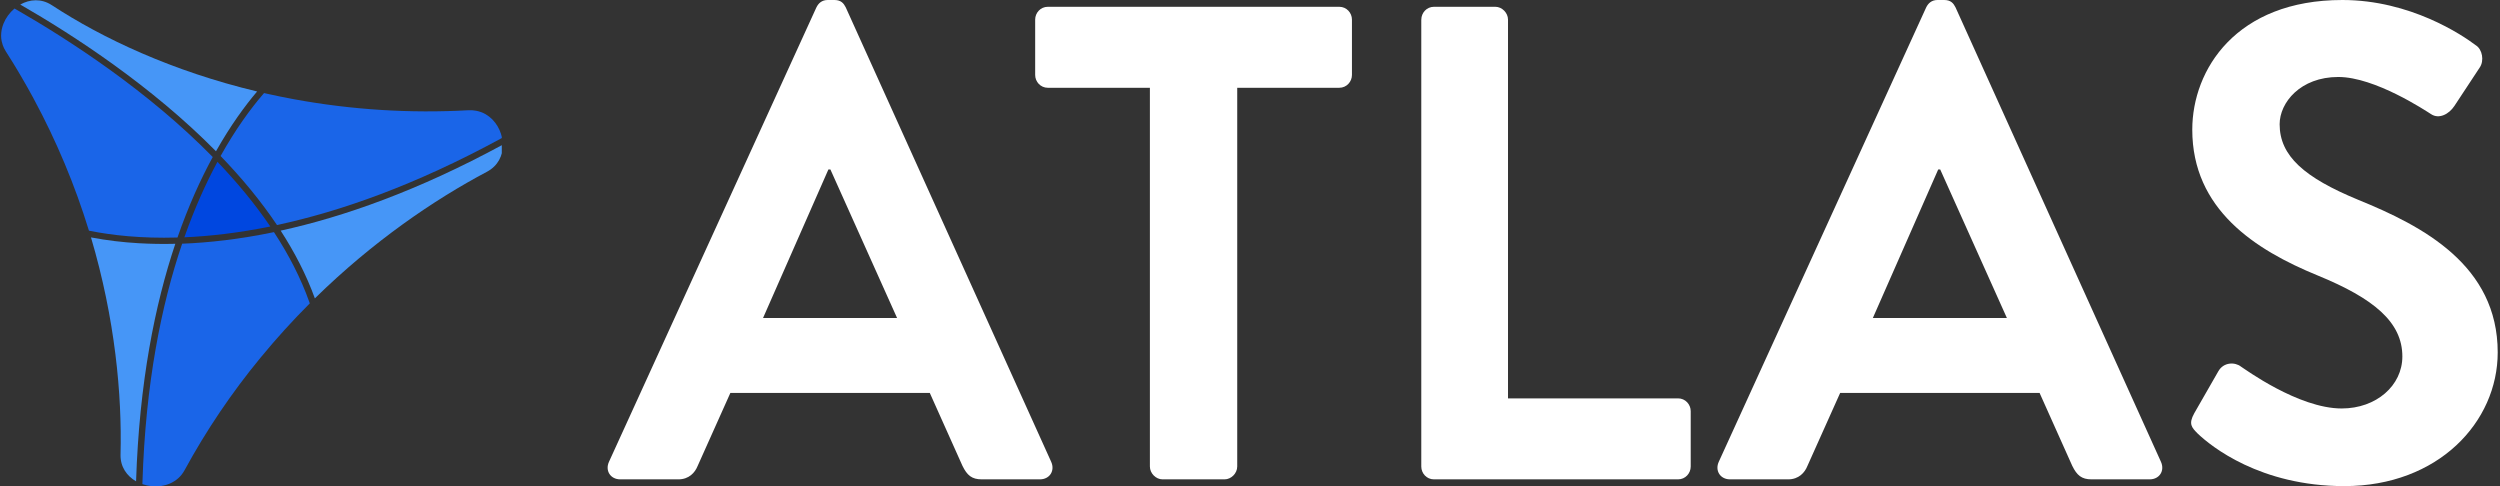
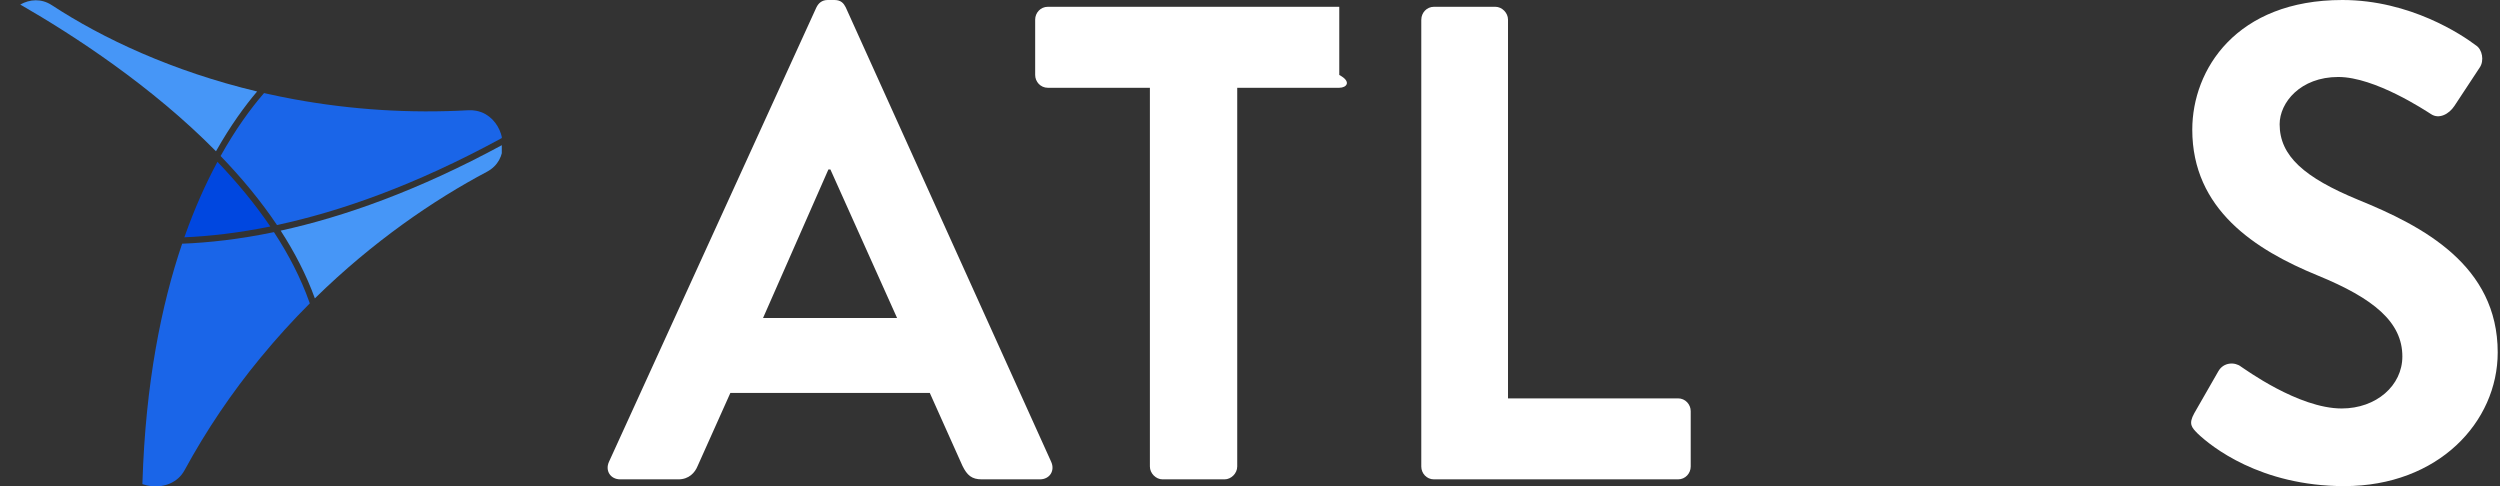
<svg xmlns="http://www.w3.org/2000/svg" width="144" height="28" viewBox="0 0 144 28" fill="none">
  <rect x="0" y="0" width="144" height="28" fill="#333333" stroke="none" />
  <g clip-path="url(#clip0)">
-     <path d="M10.098 14.043C9.392 14.061 8.685 14.05 7.98 14.009C7.06 13.957 6.146 13.846 5.241 13.675C6.632 18.372 7.031 22.732 6.943 26.188C6.925 26.887 7.305 27.418 7.838 27.725C8.021 22.024 8.929 17.532 10.098 14.043Z" fill="#4696F7" />
    <path d="M18.136 17.186C21.48 13.906 25.005 11.505 28.047 9.894C28.692 9.553 28.972 8.947 28.967 8.329C24.059 10.995 19.774 12.495 16.166 13.285C16.97 14.528 17.645 15.83 18.136 17.186Z" fill="#4696F7" />
    <path d="M17.817 17.397C17.319 15.996 16.619 14.652 15.78 13.371C13.804 13.781 12.038 13.978 10.491 14.037C9.307 17.526 8.381 22.045 8.204 27.816L8.202 27.886C8.884 28.125 9.703 28.046 10.265 27.548L10.293 27.522C10.32 27.497 10.345 27.47 10.37 27.445C10.393 27.42 10.418 27.394 10.44 27.366L10.444 27.361C10.514 27.275 10.578 27.183 10.633 27.08C11.88 24.787 13.347 22.616 15.013 20.595L15.035 20.569C15.92 19.493 16.857 18.461 17.843 17.476L17.817 17.397Z" fill="#1A65E8" />
    <path d="M14.81 5.269C9.926 4.104 5.9 2.208 2.981 0.295C2.377 -0.099 1.71 -0.044 1.167 0.262C4.271 2.047 8.744 4.965 12.441 8.713C13.282 7.22 14.113 6.091 14.81 5.269H14.81Z" fill="#4696F7" />
-     <path d="M5.216 13.305C6.442 13.548 8.121 13.742 10.223 13.681C10.854 11.863 11.555 10.326 12.254 9.044C8.542 5.255 4.003 2.307 0.895 0.524L0.836 0.49C0.833 0.491 0.832 0.494 0.829 0.496C0.555 0.729 0.335 1.027 0.202 1.358C0.18 1.411 0.161 1.468 0.144 1.522C0.143 1.526 0.141 1.528 0.141 1.533C0.125 1.588 0.112 1.644 0.1 1.7L0.098 1.704C0.076 1.819 0.064 1.936 0.064 2.053L0.065 2.093C0.067 2.136 0.07 2.178 0.073 2.222L0.081 2.279C0.087 2.317 0.093 2.355 0.101 2.394C0.113 2.453 0.13 2.511 0.15 2.568C0.156 2.587 0.161 2.606 0.169 2.625C0.185 2.667 0.202 2.708 0.221 2.749C0.228 2.764 0.234 2.779 0.242 2.795C0.27 2.85 0.301 2.906 0.336 2.961C0.489 3.197 0.635 3.434 0.781 3.671C0.861 3.802 0.938 3.932 1.017 4.063C1.079 4.167 1.142 4.271 1.202 4.376C1.293 4.529 1.381 4.681 1.467 4.834C1.511 4.911 1.554 4.989 1.598 5.065C1.693 5.236 1.788 5.405 1.88 5.575L1.954 5.713C3.257 8.131 4.319 10.667 5.123 13.286L5.216 13.305Z" fill="#1A65E8" />
    <path d="M15.15 5.43C14.437 6.261 13.576 7.428 12.706 8.986C13.902 10.226 15.011 11.555 15.955 12.962C19.574 12.184 23.892 10.682 28.858 7.976L28.918 7.943C28.79 7.313 28.377 6.728 27.758 6.475C27.749 6.472 27.74 6.469 27.732 6.465C27.672 6.443 27.61 6.424 27.549 6.407C27.507 6.395 27.464 6.386 27.421 6.379C27.358 6.367 27.294 6.359 27.23 6.355C27.212 6.353 27.195 6.351 27.176 6.35C27.111 6.346 27.046 6.346 26.981 6.35C23.631 6.537 20.271 6.326 16.972 5.723C16.916 5.713 16.86 5.702 16.804 5.691C16.388 5.615 15.975 5.53 15.562 5.438C15.444 5.413 15.326 5.388 15.209 5.361L15.15 5.43Z" fill="#1A65E8" />
    <path d="M15.57 13.046C14.679 11.733 13.643 10.489 12.525 9.321C11.87 10.536 11.215 11.977 10.619 13.669C12.079 13.605 13.731 13.42 15.57 13.046V13.046Z" fill="#0047E0" />
  </g>
  <path fill-rule="evenodd" clip-rule="evenodd" d="M47.024 0.427L35.077 26.6C34.846 27.105 35.154 27.611 35.731 27.611H39.073C39.688 27.611 40.032 27.222 40.187 26.833L42.069 22.633H53.556L55.438 26.833C55.706 27.378 55.975 27.611 56.552 27.611H59.894C60.47 27.611 60.778 27.105 60.548 26.6L48.716 0.427C48.599 0.195 48.446 0 48.062 0H47.678C47.331 0 47.139 0.195 47.024 0.427ZM47.831 9.761L51.672 18.317H43.951L47.716 9.761H47.831Z" fill="white" />
-   <path d="M66.234 5.056H60.355C59.933 5.056 59.626 4.707 59.626 4.318V1.129C59.626 0.74 59.933 0.391 60.355 0.391H77.142C77.564 0.391 77.872 0.74 77.872 1.129V4.318C77.872 4.707 77.564 5.056 77.142 5.056H71.264V26.873C71.264 27.262 70.918 27.611 70.535 27.611H66.963C66.579 27.611 66.234 27.262 66.234 26.873V5.056V5.056Z" fill="white" />
+   <path d="M66.234 5.056H60.355C59.933 5.056 59.626 4.707 59.626 4.318V1.129C59.626 0.74 59.933 0.391 60.355 0.391H77.142V4.318C77.872 4.707 77.564 5.056 77.142 5.056H71.264V26.873C71.264 27.262 70.918 27.611 70.535 27.611H66.963C66.579 27.611 66.234 27.262 66.234 26.873V5.056V5.056Z" fill="white" />
  <path d="M81.868 1.129C81.868 0.74 82.175 0.391 82.597 0.391H86.131C86.516 0.391 86.861 0.74 86.861 1.129V22.946H96.656C97.078 22.946 97.385 23.296 97.385 23.684V26.873C97.385 27.262 97.078 27.611 96.656 27.611H82.595C82.173 27.611 81.866 27.262 81.866 26.873V1.129H81.868Z" fill="white" />
-   <path fill-rule="evenodd" clip-rule="evenodd" d="M110.948 0.427L99.001 26.6C98.771 27.105 99.078 27.611 99.655 27.611H102.997C103.611 27.611 103.956 27.222 104.11 26.833L105.993 22.633H117.48L119.362 26.833C119.631 27.378 119.899 27.611 120.475 27.611H123.818C124.394 27.611 124.701 27.105 124.471 26.6L112.639 0.427C112.523 0.195 112.37 0 111.986 0H111.601C111.255 0 111.063 0.195 110.948 0.427ZM111.756 9.761L115.597 18.317H107.876L111.641 9.761H111.756Z" fill="white" />
  <path d="M126.391 23.8L127.774 21.389C128.081 20.846 128.735 20.846 129.08 21.117C129.272 21.233 132.384 23.528 134.881 23.528C136.878 23.528 138.376 22.206 138.376 20.533C138.376 18.55 136.724 17.188 133.496 15.866C129.885 14.388 126.275 12.056 126.275 7.467C126.275 4.005 128.81 0 134.919 0C138.837 0 141.833 2.022 142.602 2.605C142.986 2.838 143.101 3.5 142.832 3.889L141.372 6.105C141.064 6.572 140.488 6.883 140.026 6.572C139.719 6.378 136.799 4.434 134.687 4.434C132.498 4.434 131.307 5.912 131.307 7.156C131.307 8.983 132.728 10.228 135.84 11.512C139.567 13.028 143.868 15.284 143.868 20.3C143.868 24.306 140.449 28 135.032 28C130.192 28 127.349 25.706 126.58 24.967C126.238 24.618 126.046 24.422 126.391 23.8Z" fill="white" />
  <defs>
    <clipPath id="clip0">
      <rect width="28.903" height="28" fill="white" />
    </clipPath>
  </defs>
</svg>